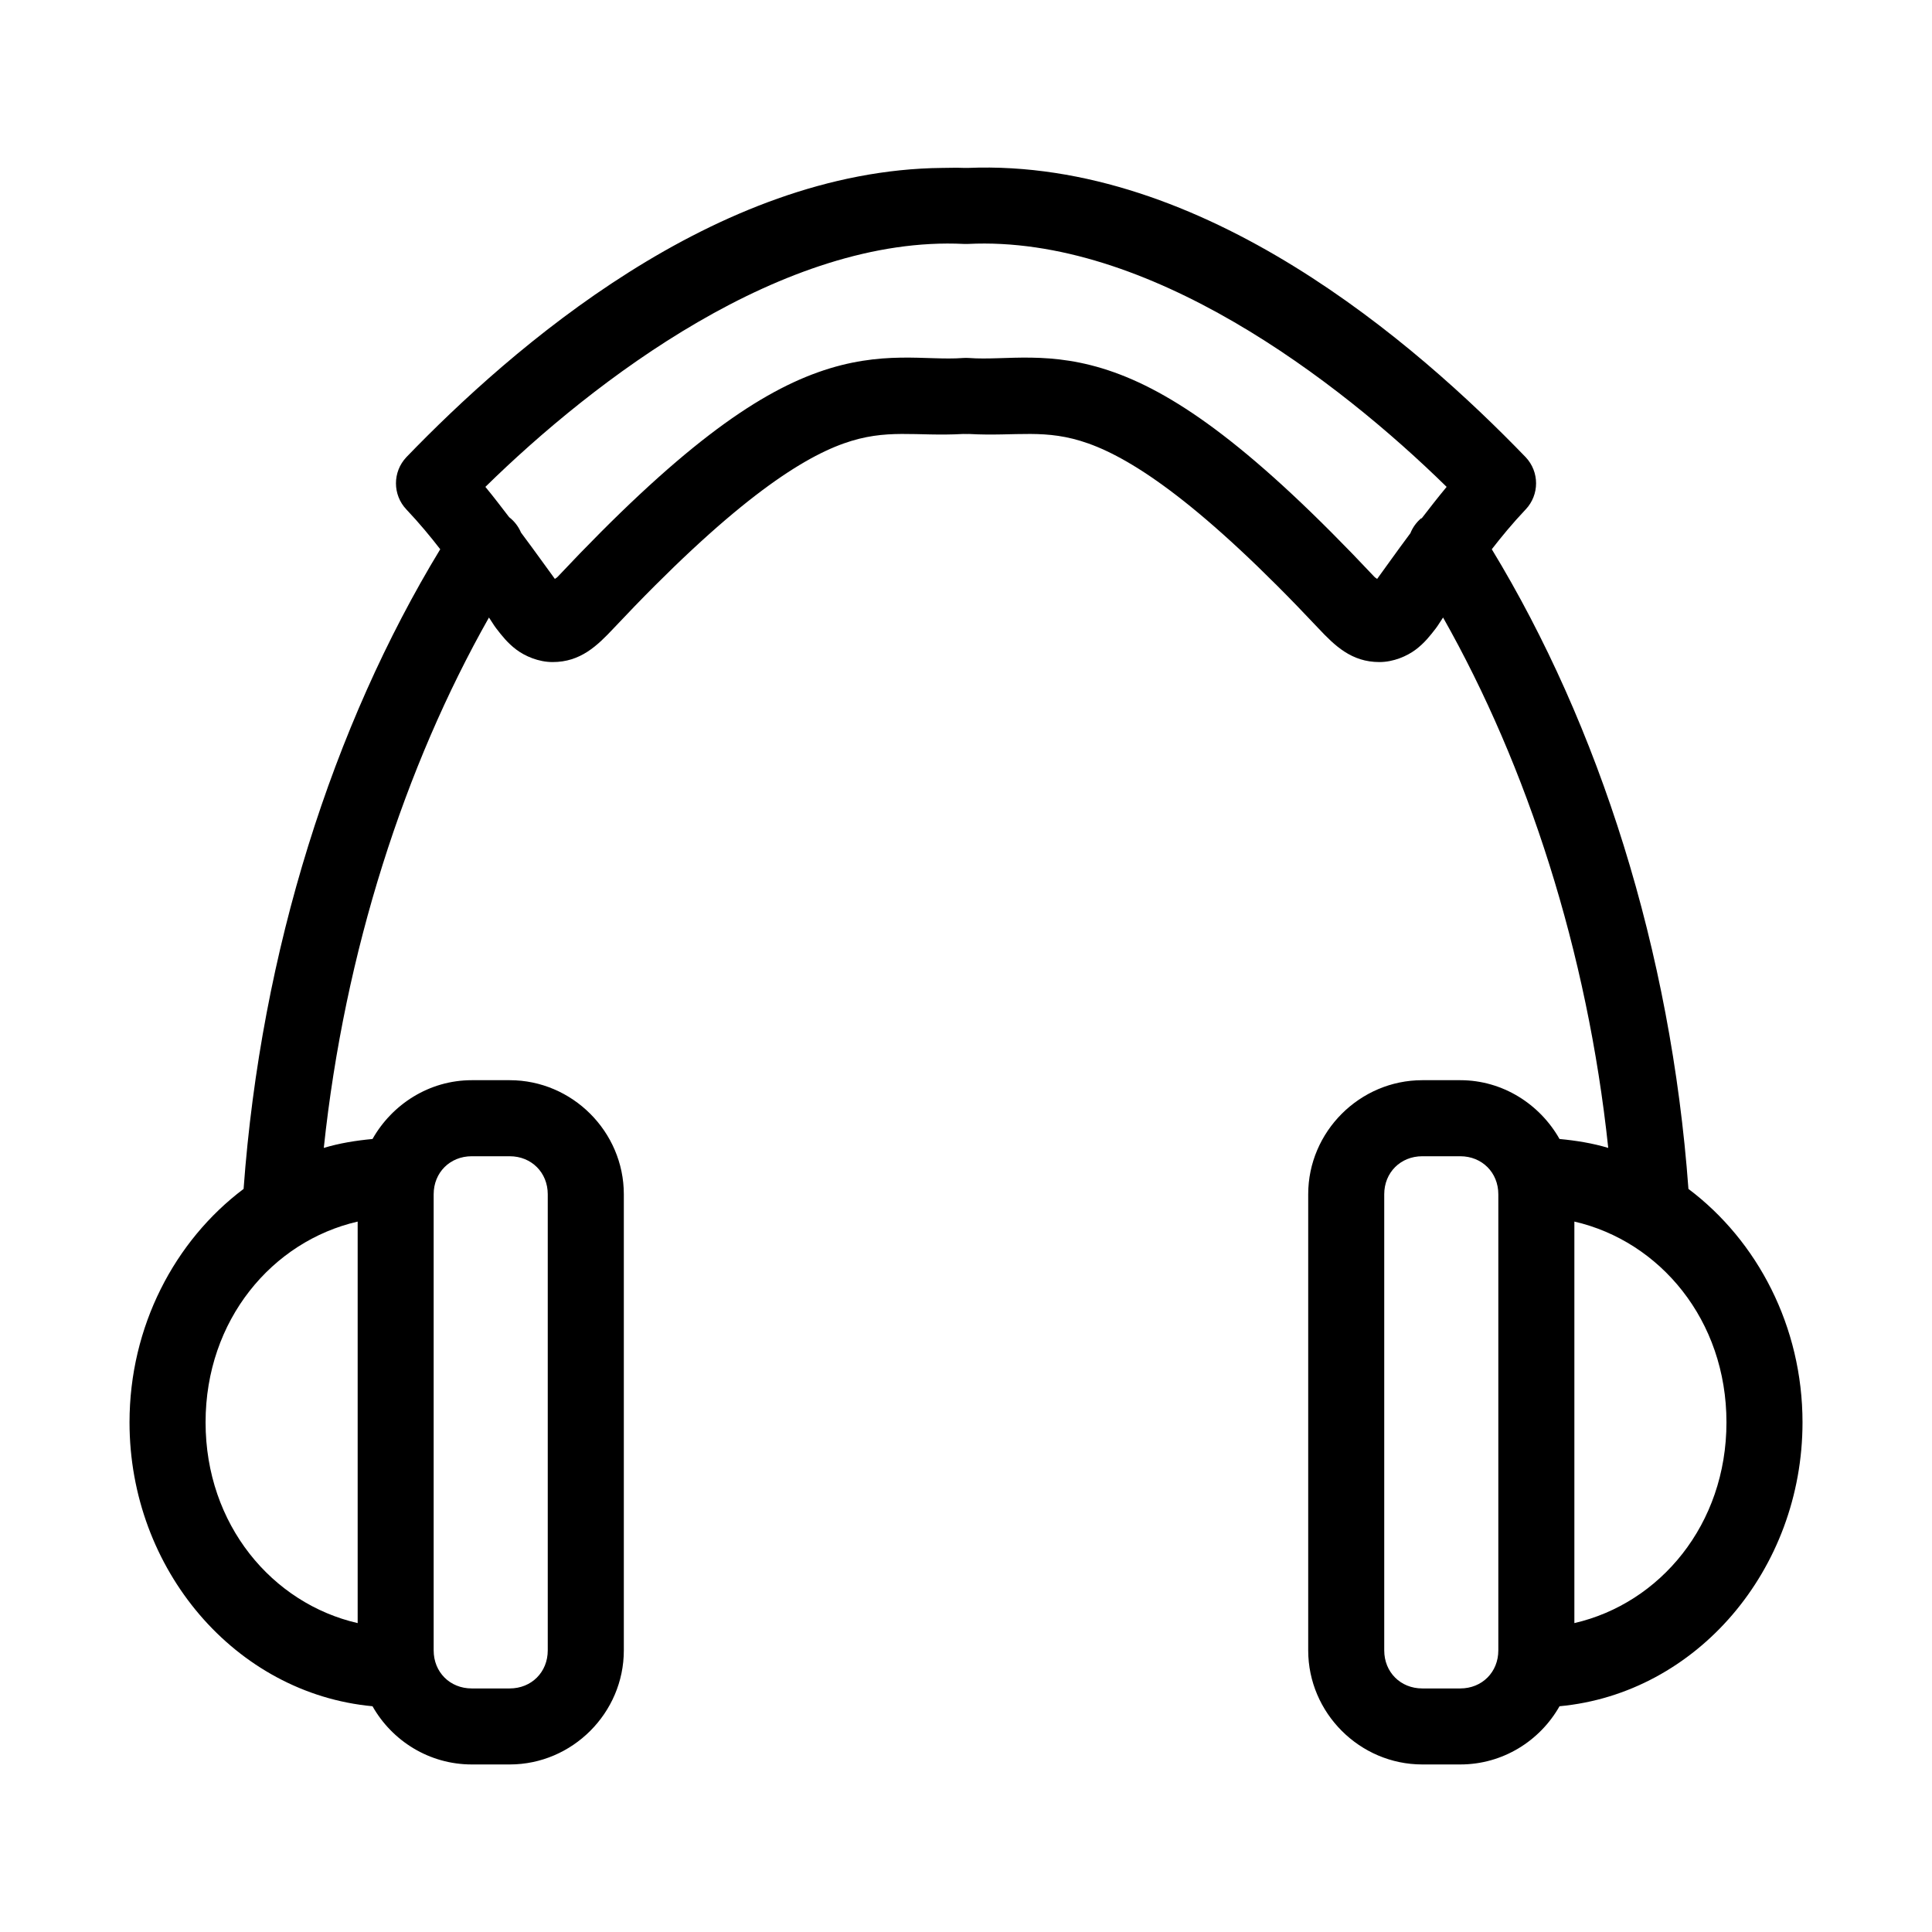
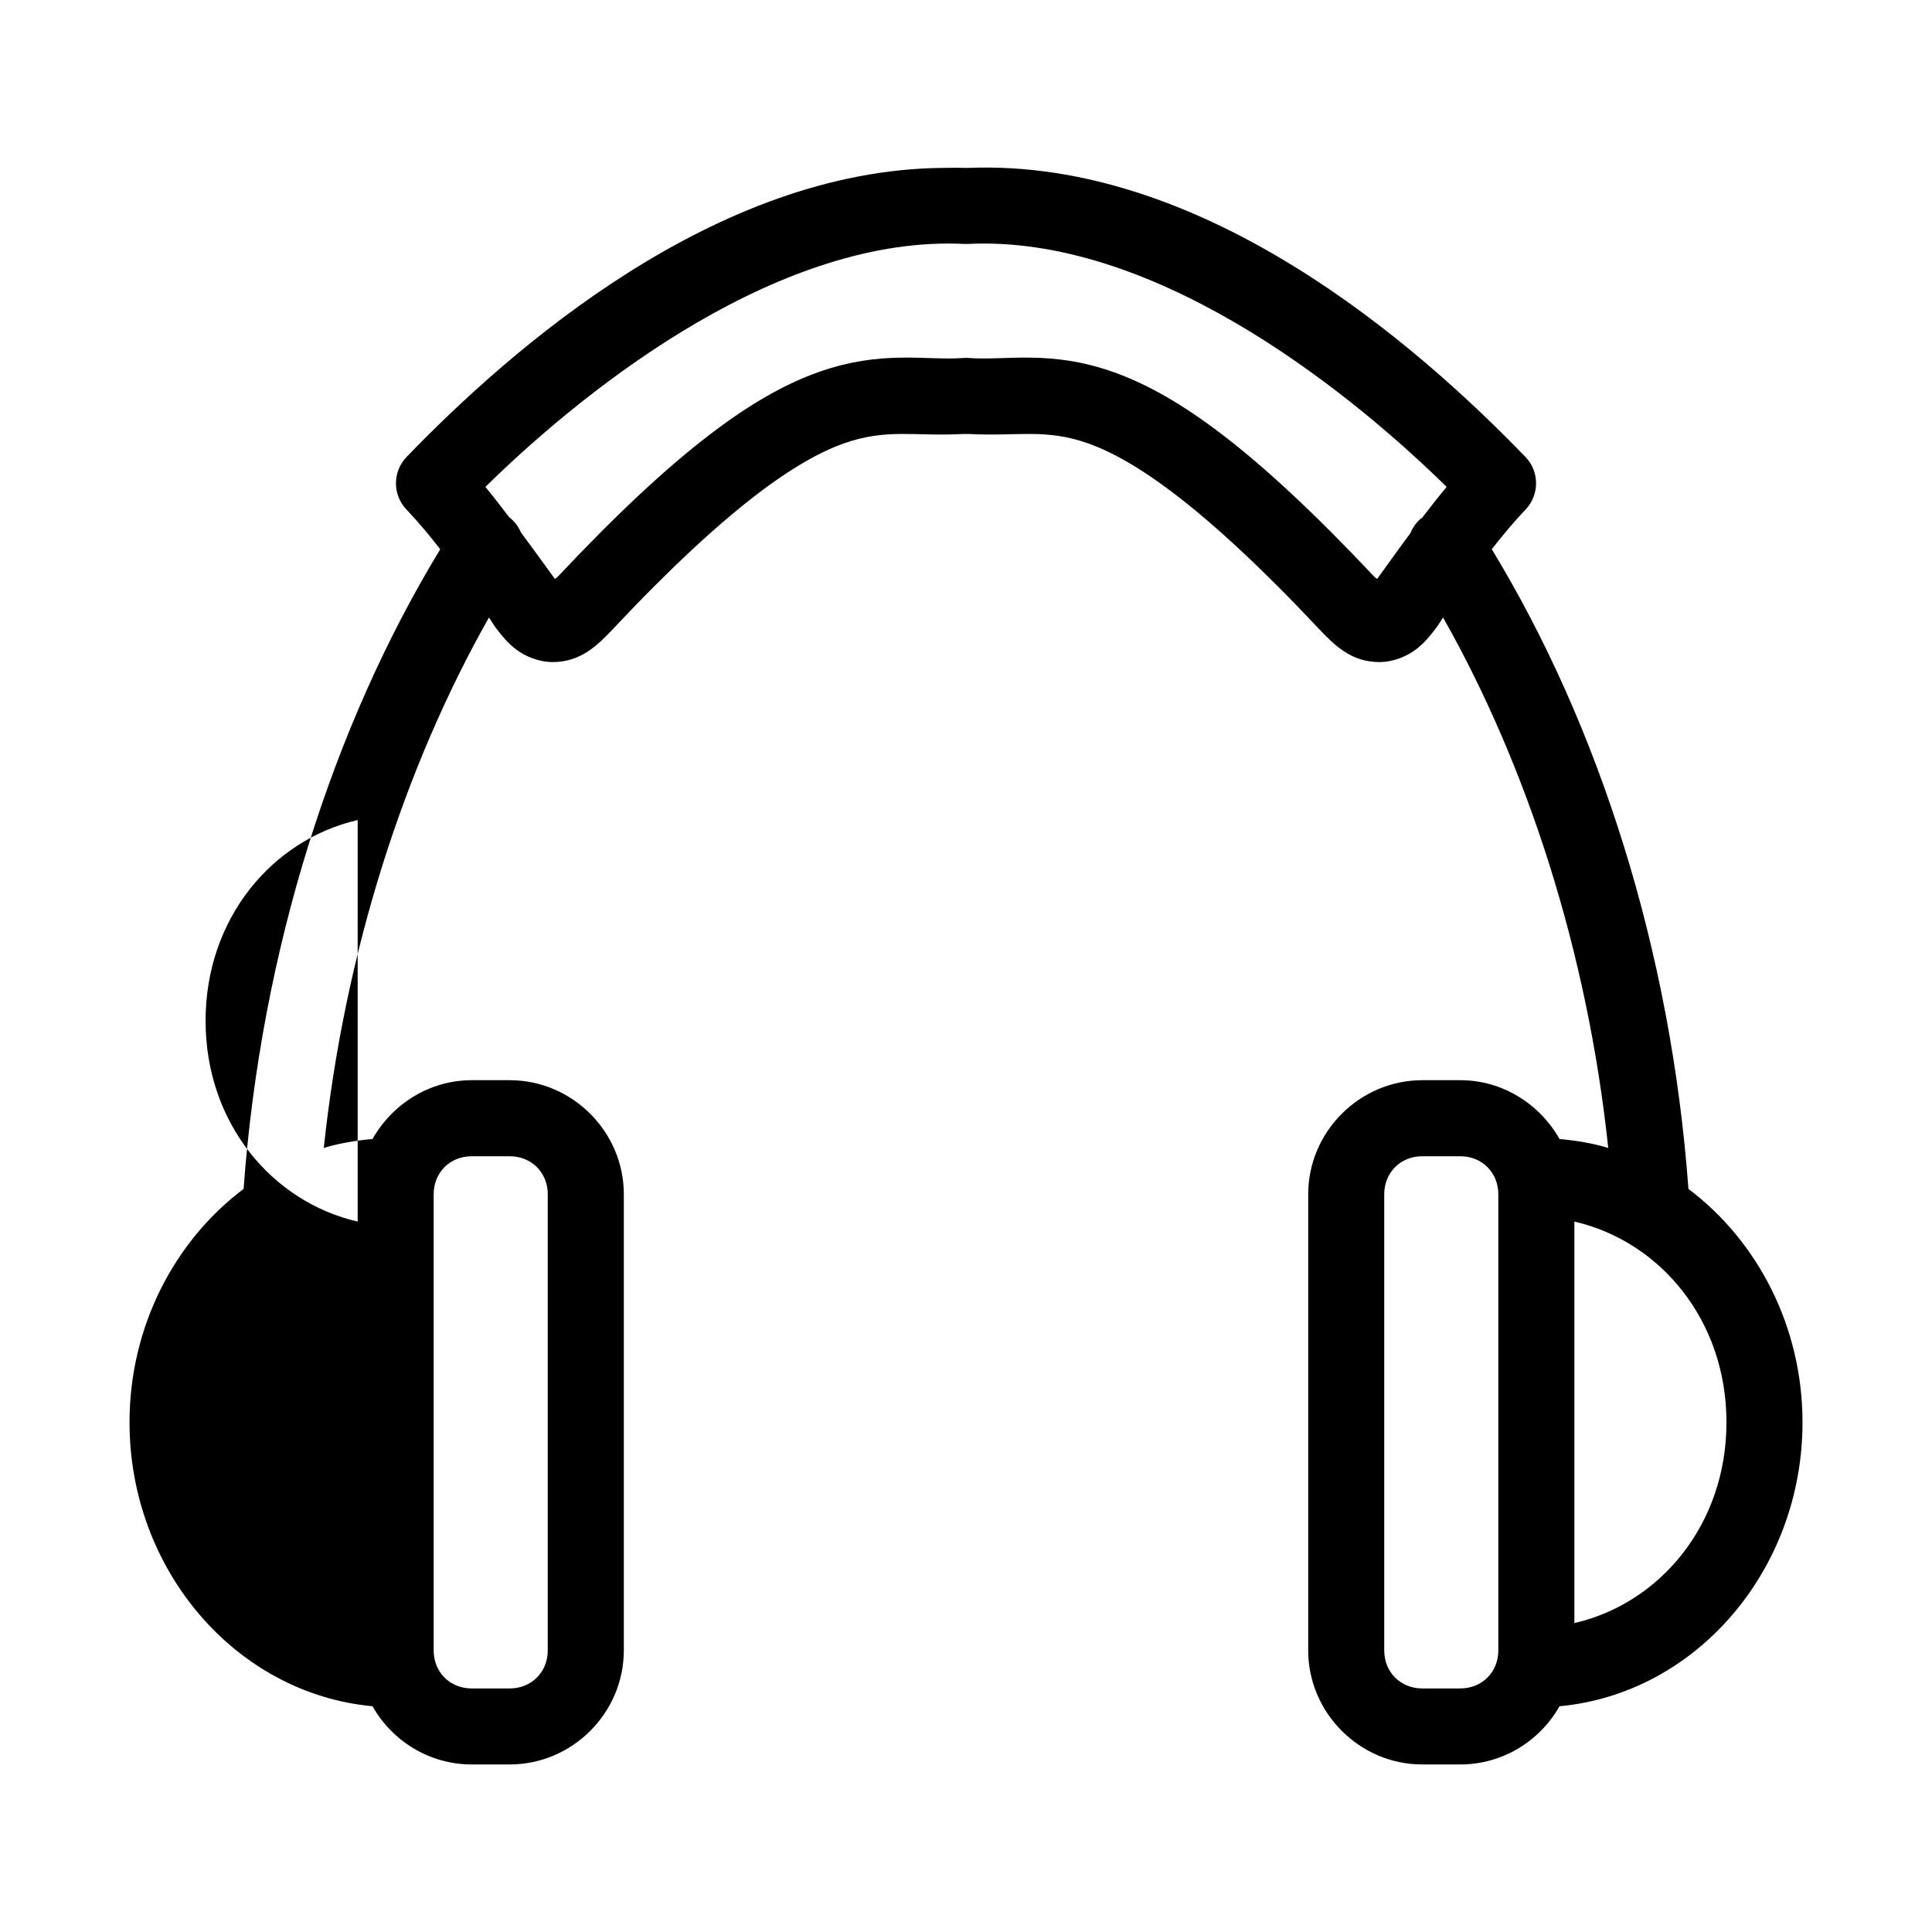
<svg xmlns="http://www.w3.org/2000/svg" fill="#000000" width="800px" height="800px" version="1.1" viewBox="144 144 512 512">
-   <path d="m393.7 188.5c-60.133 0.566-114 47.629-142.01 76.656h0.004c-3.68 3.887-3.68 9.969 0 13.852 3.535 3.738 6.414 7.246 8.973 10.547-28.434 46.793-47.484 106.28-52.113 169.52-18.293 13.754-30.23 36.484-30.23 61.859 0 39.008 28.055 71.863 64.395 75.238 5.207 9.203 15.059 15.426 26.293 15.426h10.078c16.574 0 30.23-13.652 30.23-30.223v-120.89c0-16.566-13.656-30.223-30.23-30.223h-10.078c-11.242 0-21.086 6.371-26.293 15.582-4.43 0.414-8.766 1.113-12.91 2.363 5.516-52.062 21.43-101.09 43.77-140.56 0.656 0.93 1.227 1.969 1.891 2.832 1.5 1.949 3.035 3.922 5.352 5.668 2.316 1.746 5.898 3.301 9.605 3.305 7.41 0.016 11.836-4.316 16.215-8.973 30.684-32.629 48.938-44.676 60.93-48.953 11.449-4.082 18.984-1.809 31.645-2.519 0.602-0.035 0.945 0.051 1.574 0 12.66 0.707 20.195-1.562 31.645 2.519 11.992 4.277 30.246 16.324 60.93 48.953 4.379 4.656 8.809 8.984 16.215 8.973 3.703-0.004 7.285-1.559 9.605-3.305 2.316-1.746 3.856-3.715 5.352-5.668 0.664-0.863 1.234-1.902 1.891-2.832 22.336 39.469 38.254 88.5 43.77 140.56-4.144-1.246-8.48-1.949-12.91-2.363-5.207-9.215-15.051-15.582-26.293-15.582h-10.078c-16.574 0-30.23 13.652-30.23 30.223v120.89c0 16.566 13.656 30.223 30.23 30.223h10.078c11.234 0 21.086-6.223 26.293-15.426 36.336-3.375 64.395-36.23 64.395-75.238 0-25.375-11.938-48.105-30.23-61.859-4.629-63.242-23.68-122.73-52.113-169.52 2.559-3.297 5.438-6.809 8.973-10.547h0.004c3.676-3.887 3.676-9.965 0-13.852-28.918-29.965-85.367-79.242-147.84-76.656-0.32 0.016-0.625-0.016-0.945 0-1.953-0.082-3.887-0.02-5.824 0zm5.824 20.148h0.004c0.312 0.016 0.629 0.016 0.945 0 47.805-2.387 98.109 36.141 126.9 64.379-2.41 2.91-4.602 5.731-6.613 8.344-0.02 0.023-0.137-0.023-0.156 0h-0.004c-1.25 1.062-2.223 2.41-2.832 3.934-3.969 5.324-7 9.656-8.816 12.121-0.336-0.309-0.375-0.191-0.789-0.629-31.695-33.703-52.047-48.117-68.957-54.148-16.914-6.031-28.723-3.031-38.414-3.777h-0.004c-0.523-0.039-1.051-0.039-1.574 0-9.691 0.746-21.504-2.254-38.414 3.777-16.914 6.031-37.266 20.441-68.957 54.148-0.41 0.438-0.453 0.324-0.789 0.629-1.836-2.488-4.938-6.871-8.973-12.277h-0.004c-0.676-1.613-1.762-3.027-3.148-4.094-1.934-2.504-4.004-5.258-6.297-8.027 28.785-28.238 79.09-66.762 126.9-64.379zm-130.52 241.77h10.078c5.758 0 10.078 4.32 10.078 10.074v120.89c0 5.754-4.32 10.074-10.078 10.074h-10.078c-5.758 0-10.078-4.32-10.078-10.074v-120.89c0-5.754 4.32-10.074 10.078-10.074zm251.91 0h10.078c5.758 0 10.078 4.32 10.078 10.074v120.89c0 5.754-4.32 10.074-10.078 10.074h-10.078c-5.758 0-10.078-4.32-10.078-10.074v-120.89c0-5.754 4.32-10.074 10.078-10.074zm-282.13 17.312v106.41c-22.645-5.203-40.305-26.082-40.305-53.203 0-27.117 17.66-48 40.305-53.203zm322.44 0c22.645 5.203 40.305 26.082 40.305 53.203s-17.66 48-40.305 53.203z" />
+   <path d="m393.7 188.5c-60.133 0.566-114 47.629-142.01 76.656h0.004c-3.68 3.887-3.68 9.969 0 13.852 3.535 3.738 6.414 7.246 8.973 10.547-28.434 46.793-47.484 106.28-52.113 169.52-18.293 13.754-30.23 36.484-30.23 61.859 0 39.008 28.055 71.863 64.395 75.238 5.207 9.203 15.059 15.426 26.293 15.426h10.078c16.574 0 30.23-13.652 30.23-30.223v-120.89c0-16.566-13.656-30.223-30.23-30.223h-10.078c-11.242 0-21.086 6.371-26.293 15.582-4.43 0.414-8.766 1.113-12.91 2.363 5.516-52.062 21.43-101.09 43.77-140.56 0.656 0.93 1.227 1.969 1.891 2.832 1.5 1.949 3.035 3.922 5.352 5.668 2.316 1.746 5.898 3.301 9.605 3.305 7.41 0.016 11.836-4.316 16.215-8.973 30.684-32.629 48.938-44.676 60.93-48.953 11.449-4.082 18.984-1.809 31.645-2.519 0.602-0.035 0.945 0.051 1.574 0 12.66 0.707 20.195-1.562 31.645 2.519 11.992 4.277 30.246 16.324 60.93 48.953 4.379 4.656 8.809 8.984 16.215 8.973 3.703-0.004 7.285-1.559 9.605-3.305 2.316-1.746 3.856-3.715 5.352-5.668 0.664-0.863 1.234-1.902 1.891-2.832 22.336 39.469 38.254 88.5 43.77 140.56-4.144-1.246-8.48-1.949-12.91-2.363-5.207-9.215-15.051-15.582-26.293-15.582h-10.078c-16.574 0-30.23 13.652-30.23 30.223v120.89c0 16.566 13.656 30.223 30.23 30.223h10.078c11.234 0 21.086-6.223 26.293-15.426 36.336-3.375 64.395-36.23 64.395-75.238 0-25.375-11.938-48.105-30.23-61.859-4.629-63.242-23.68-122.73-52.113-169.52 2.559-3.297 5.438-6.809 8.973-10.547h0.004c3.676-3.887 3.676-9.965 0-13.852-28.918-29.965-85.367-79.242-147.84-76.656-0.32 0.016-0.625-0.016-0.945 0-1.953-0.082-3.887-0.02-5.824 0zm5.824 20.148h0.004c0.312 0.016 0.629 0.016 0.945 0 47.805-2.387 98.109 36.141 126.9 64.379-2.41 2.91-4.602 5.731-6.613 8.344-0.02 0.023-0.137-0.023-0.156 0h-0.004c-1.25 1.062-2.223 2.41-2.832 3.934-3.969 5.324-7 9.656-8.816 12.121-0.336-0.309-0.375-0.191-0.789-0.629-31.695-33.703-52.047-48.117-68.957-54.148-16.914-6.031-28.723-3.031-38.414-3.777h-0.004c-0.523-0.039-1.051-0.039-1.574 0-9.691 0.746-21.504-2.254-38.414 3.777-16.914 6.031-37.266 20.441-68.957 54.148-0.41 0.438-0.453 0.324-0.789 0.629-1.836-2.488-4.938-6.871-8.973-12.277h-0.004c-0.676-1.613-1.762-3.027-3.148-4.094-1.934-2.504-4.004-5.258-6.297-8.027 28.785-28.238 79.09-66.762 126.9-64.379zm-130.52 241.77h10.078c5.758 0 10.078 4.32 10.078 10.074v120.89c0 5.754-4.32 10.074-10.078 10.074h-10.078c-5.758 0-10.078-4.32-10.078-10.074v-120.89c0-5.754 4.32-10.074 10.078-10.074zm251.91 0h10.078c5.758 0 10.078 4.32 10.078 10.074v120.89c0 5.754-4.32 10.074-10.078 10.074h-10.078c-5.758 0-10.078-4.32-10.078-10.074v-120.89c0-5.754 4.32-10.074 10.078-10.074zm-282.13 17.312c-22.645-5.203-40.305-26.082-40.305-53.203 0-27.117 17.66-48 40.305-53.203zm322.44 0c22.645 5.203 40.305 26.082 40.305 53.203s-17.66 48-40.305 53.203z" />
</svg>